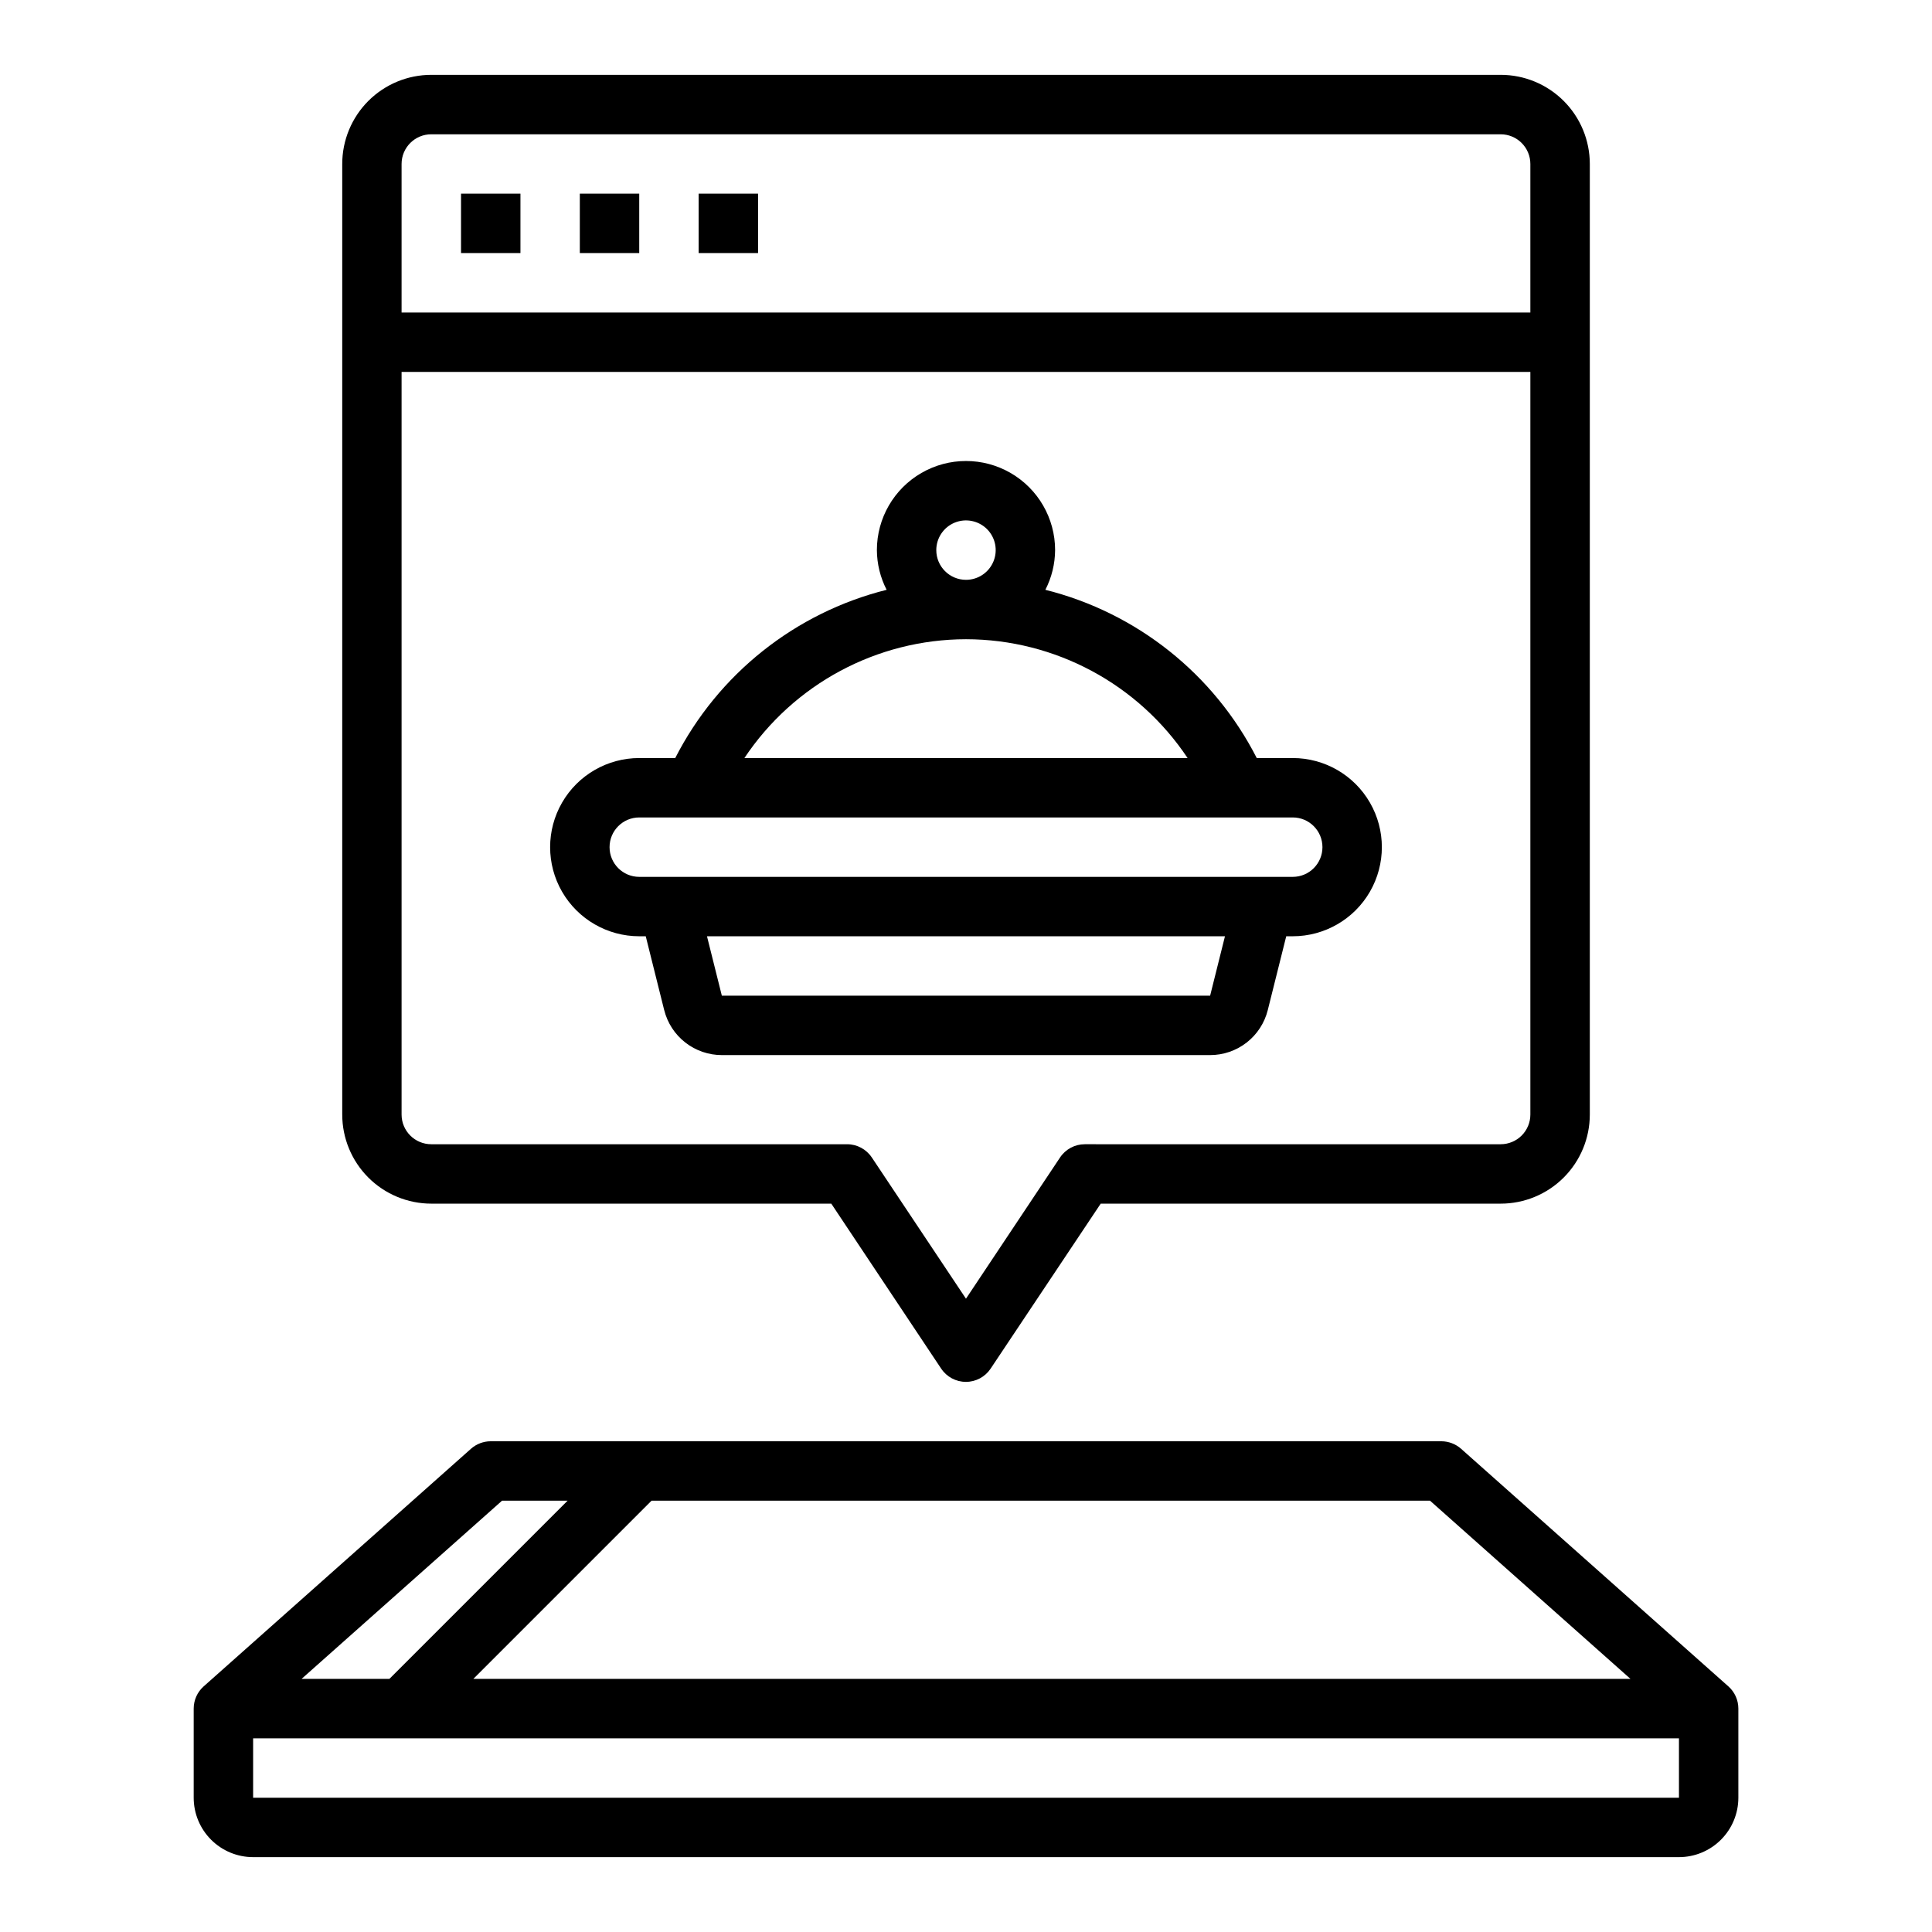
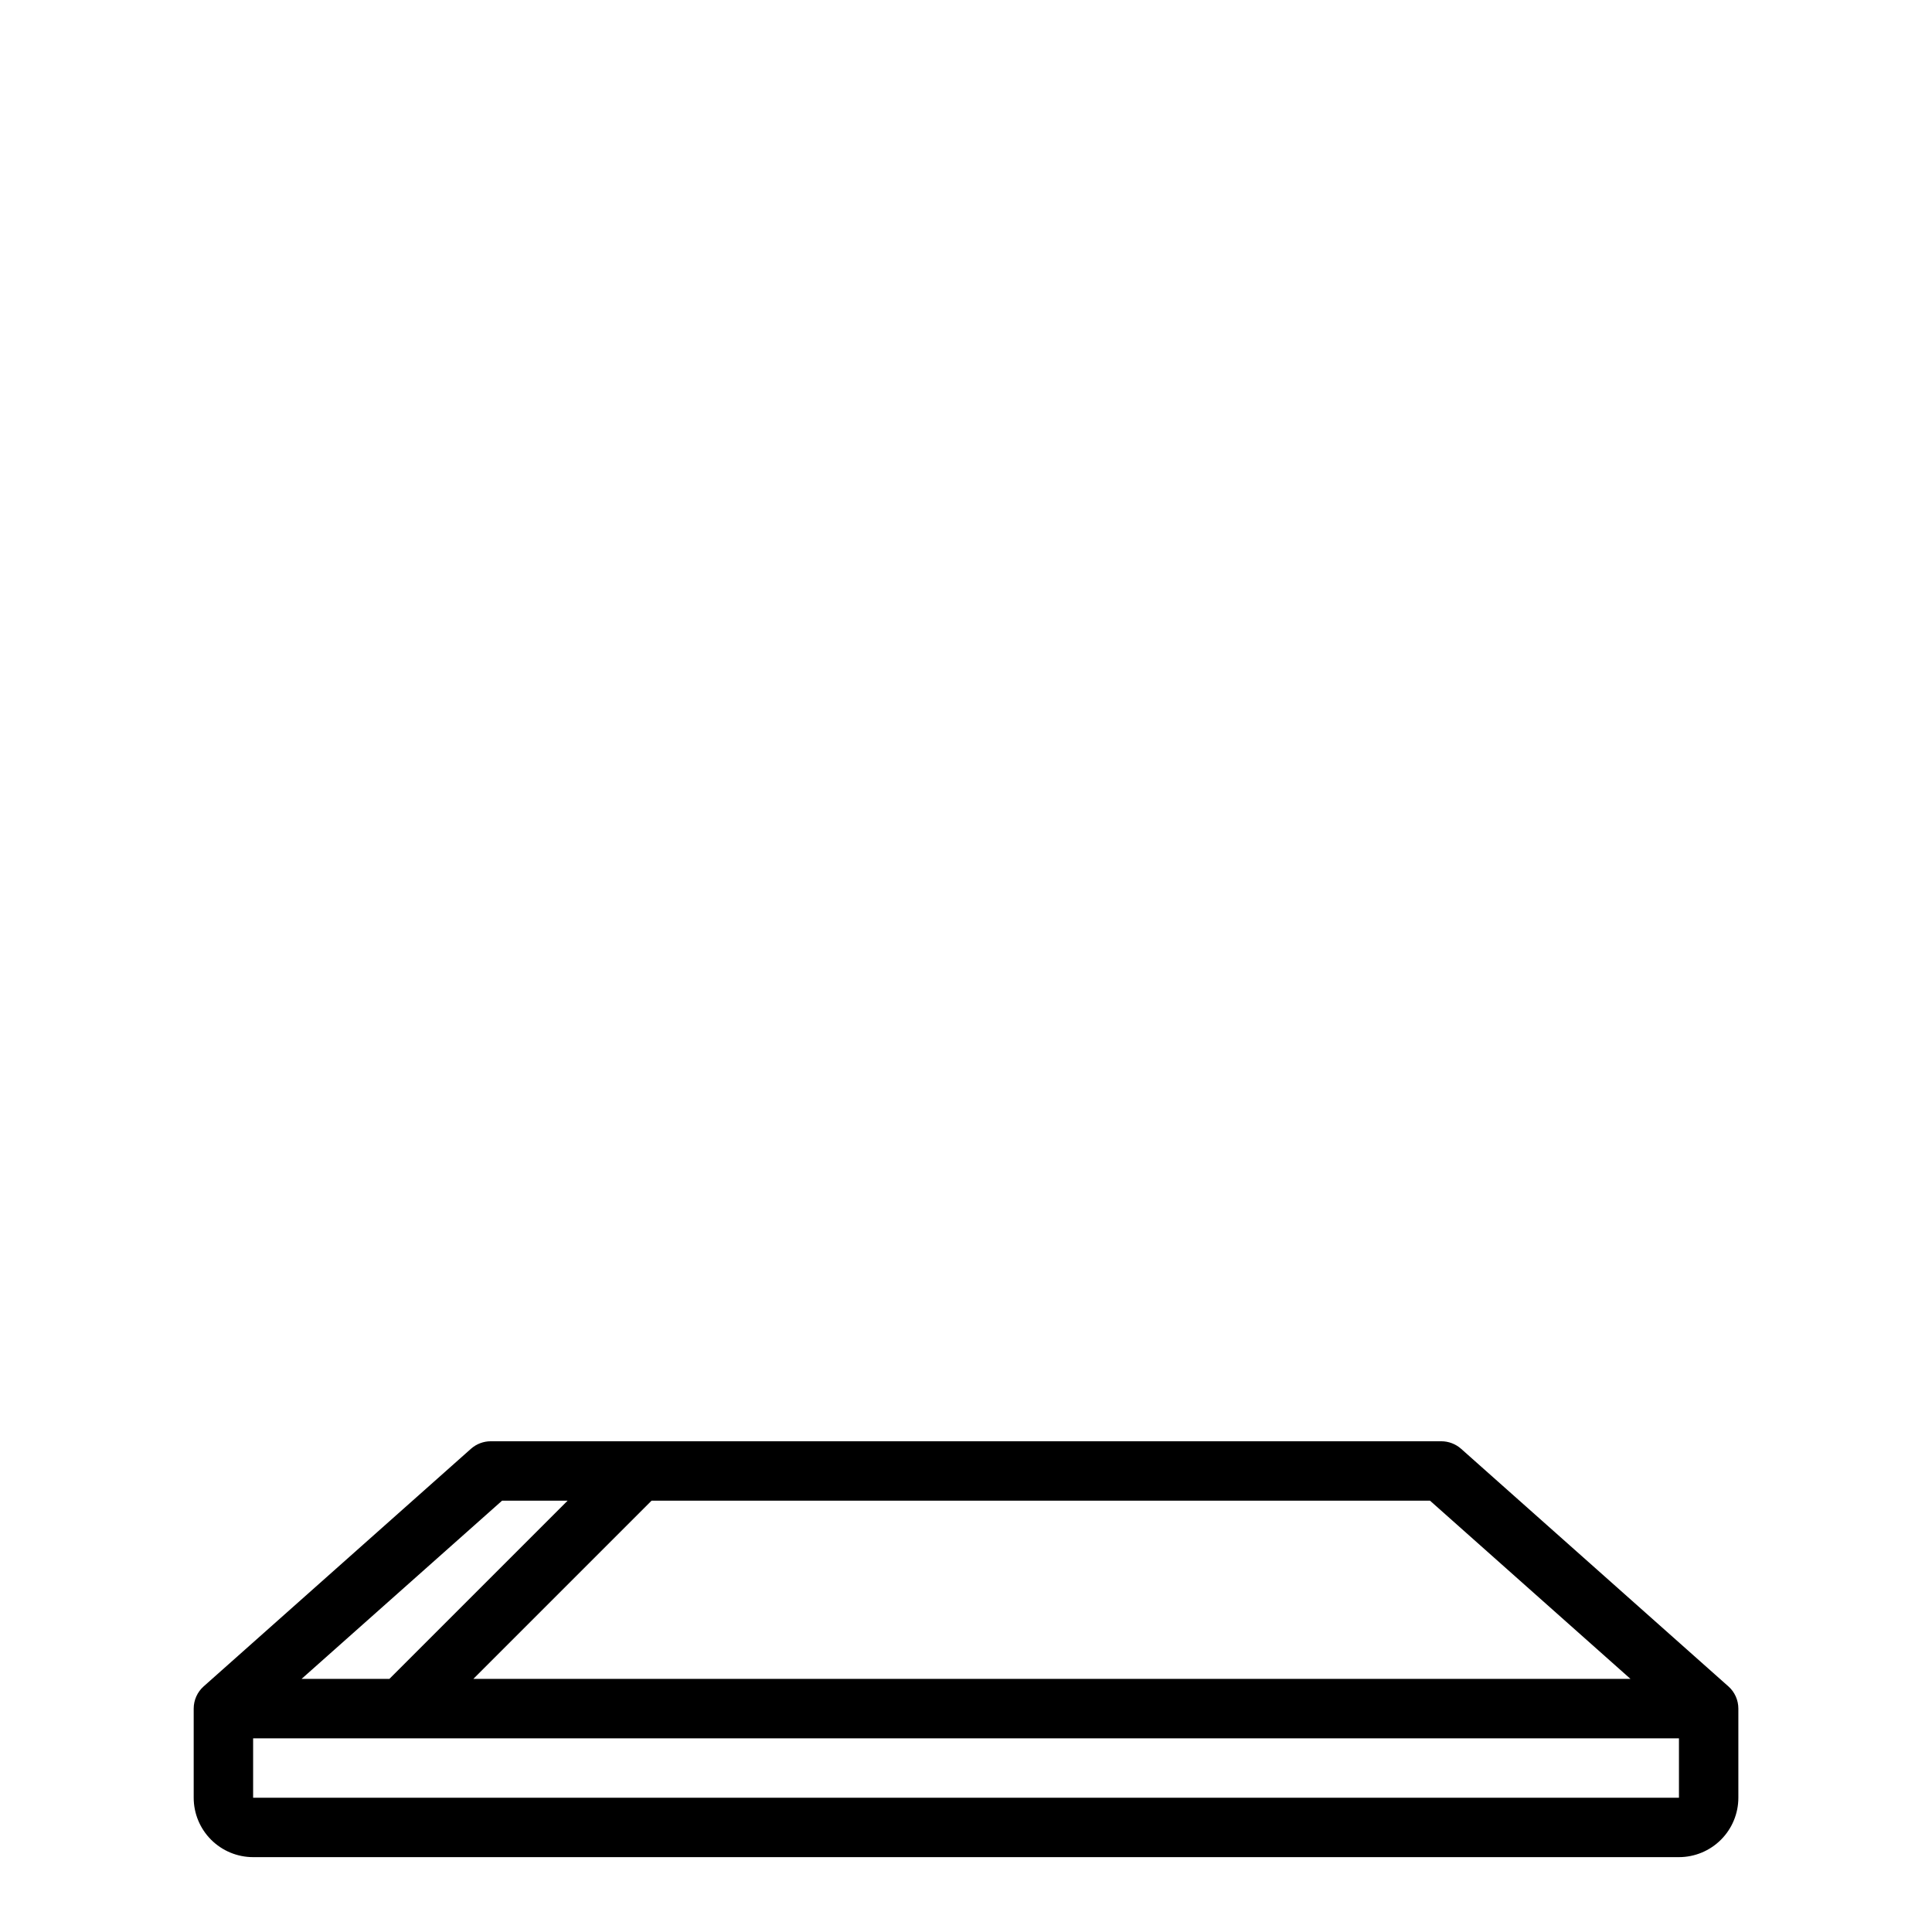
<svg xmlns="http://www.w3.org/2000/svg" fill="#000000" width="800px" height="800px" version="1.1" viewBox="144 144 512 512">
  <g>
    <path d="m602.04 590.91-70.848-62.977c-1.445-1.277-3.309-1.98-5.238-1.984h-251.9c-1.93 0.004-3.789 0.707-5.234 1.984l-70.848 62.977c-1.684 1.496-2.641 3.641-2.641 5.891v23.617-0.004c0 4.176 1.66 8.18 4.613 11.133s6.957 4.613 11.133 4.613h377.86c4.176 0 8.18-1.66 11.133-4.613s4.613-6.957 4.613-11.133v-23.613c0-2.25-0.957-4.394-2.637-5.891zm-25.941-1.984h-306.66l47.23-47.23h206.3zm-299.05-47.23h17.367l-47.23 47.23h-23.273zm-65.969 78.719v-15.742h377.86v15.742z" />
-     <path d="m266.18 195.32h15.742v15.742h-15.742z" />
-     <path d="m297.66 195.32h15.742v15.742h-15.742z" />
-     <path d="m329.15 195.32h15.742v15.742h-15.742z" />
-     <path d="m258.3 462.98h106l29.125 43.73v-0.004c1.461 2.191 3.918 3.504 6.551 3.504 2.629 0 5.086-1.312 6.547-3.504l29.176-43.727h106c6.262 0 12.27-2.488 16.699-6.918 4.43-4.43 6.918-10.438 6.918-16.699v-251.91c0-6.262-2.488-12.27-6.918-16.699-4.43-4.43-10.438-6.918-16.699-6.918h-283.39c-6.262 0-12.27 2.488-16.699 6.918-4.426 4.43-6.914 10.438-6.914 16.699v251.91c0 6.262 2.488 12.27 6.914 16.699 4.43 4.43 10.438 6.918 16.699 6.918zm283.39-15.742-110.21-0.004c-2.633 0-5.09 1.312-6.551 3.504l-24.938 37.43-24.938-37.406h-0.004c-1.453-2.199-3.914-3.523-6.547-3.527h-110.21c-4.348 0-7.871-3.523-7.871-7.871v-196.8h299.14v196.8c0 2.086-0.828 4.09-2.305 5.566-1.477 1.477-3.481 2.305-5.566 2.305zm-283.39-267.65h283.39c2.086 0 4.09 0.828 5.566 2.305 1.477 1.477 2.305 3.481 2.305 5.566v39.359h-299.14v-39.359c0-4.348 3.523-7.871 7.871-7.871z" />
-     <path d="m486.59 344.89h-9.539c-11.355-22.254-31.781-38.512-56.02-44.586 1.676-3.258 2.559-6.859 2.582-10.52 0-8.438-4.5-16.23-11.809-20.449-7.305-4.219-16.309-4.219-23.613 0-7.309 4.219-11.809 12.012-11.809 20.449 0.023 3.66 0.906 7.262 2.582 10.52-24.234 6.074-44.66 22.332-56.02 44.586h-9.539c-8.438 0-16.234 4.5-20.453 11.809-4.219 7.305-4.219 16.309 0 23.617 4.219 7.305 12.016 11.805 20.453 11.805h1.723l4.887 19.562h0.004c0.852 3.41 2.816 6.434 5.586 8.594s6.18 3.336 9.691 3.332h129.4c3.512 0.004 6.922-1.172 9.691-3.332s4.734-5.184 5.586-8.594l4.891-19.562h1.723c8.438 0 16.234-4.5 20.453-11.805 4.219-7.309 4.219-16.312 0-23.617-4.219-7.309-12.016-11.809-20.453-11.809zm-94.465-55.105c0-3.184 1.918-6.055 4.859-7.273 2.941-1.215 6.328-0.543 8.582 1.707 2.25 2.254 2.922 5.637 1.703 8.578-1.215 2.945-4.086 4.863-7.269 4.863-4.348 0-7.875-3.527-7.875-7.875zm7.871 23.617h0.004c23.602 0.031 45.633 11.848 58.723 31.488h-117.45c13.09-19.641 35.121-31.457 58.727-31.488zm64.699 94.465h-129.4l-3.938-15.742 137.27-0.004zm21.895-31.488h-173.18c-4.348 0-7.871-3.523-7.871-7.871 0-4.348 3.523-7.875 7.871-7.875h173.18c4.348 0 7.871 3.527 7.871 7.875 0 4.348-3.523 7.871-7.871 7.871z" />
  </g>
</svg>